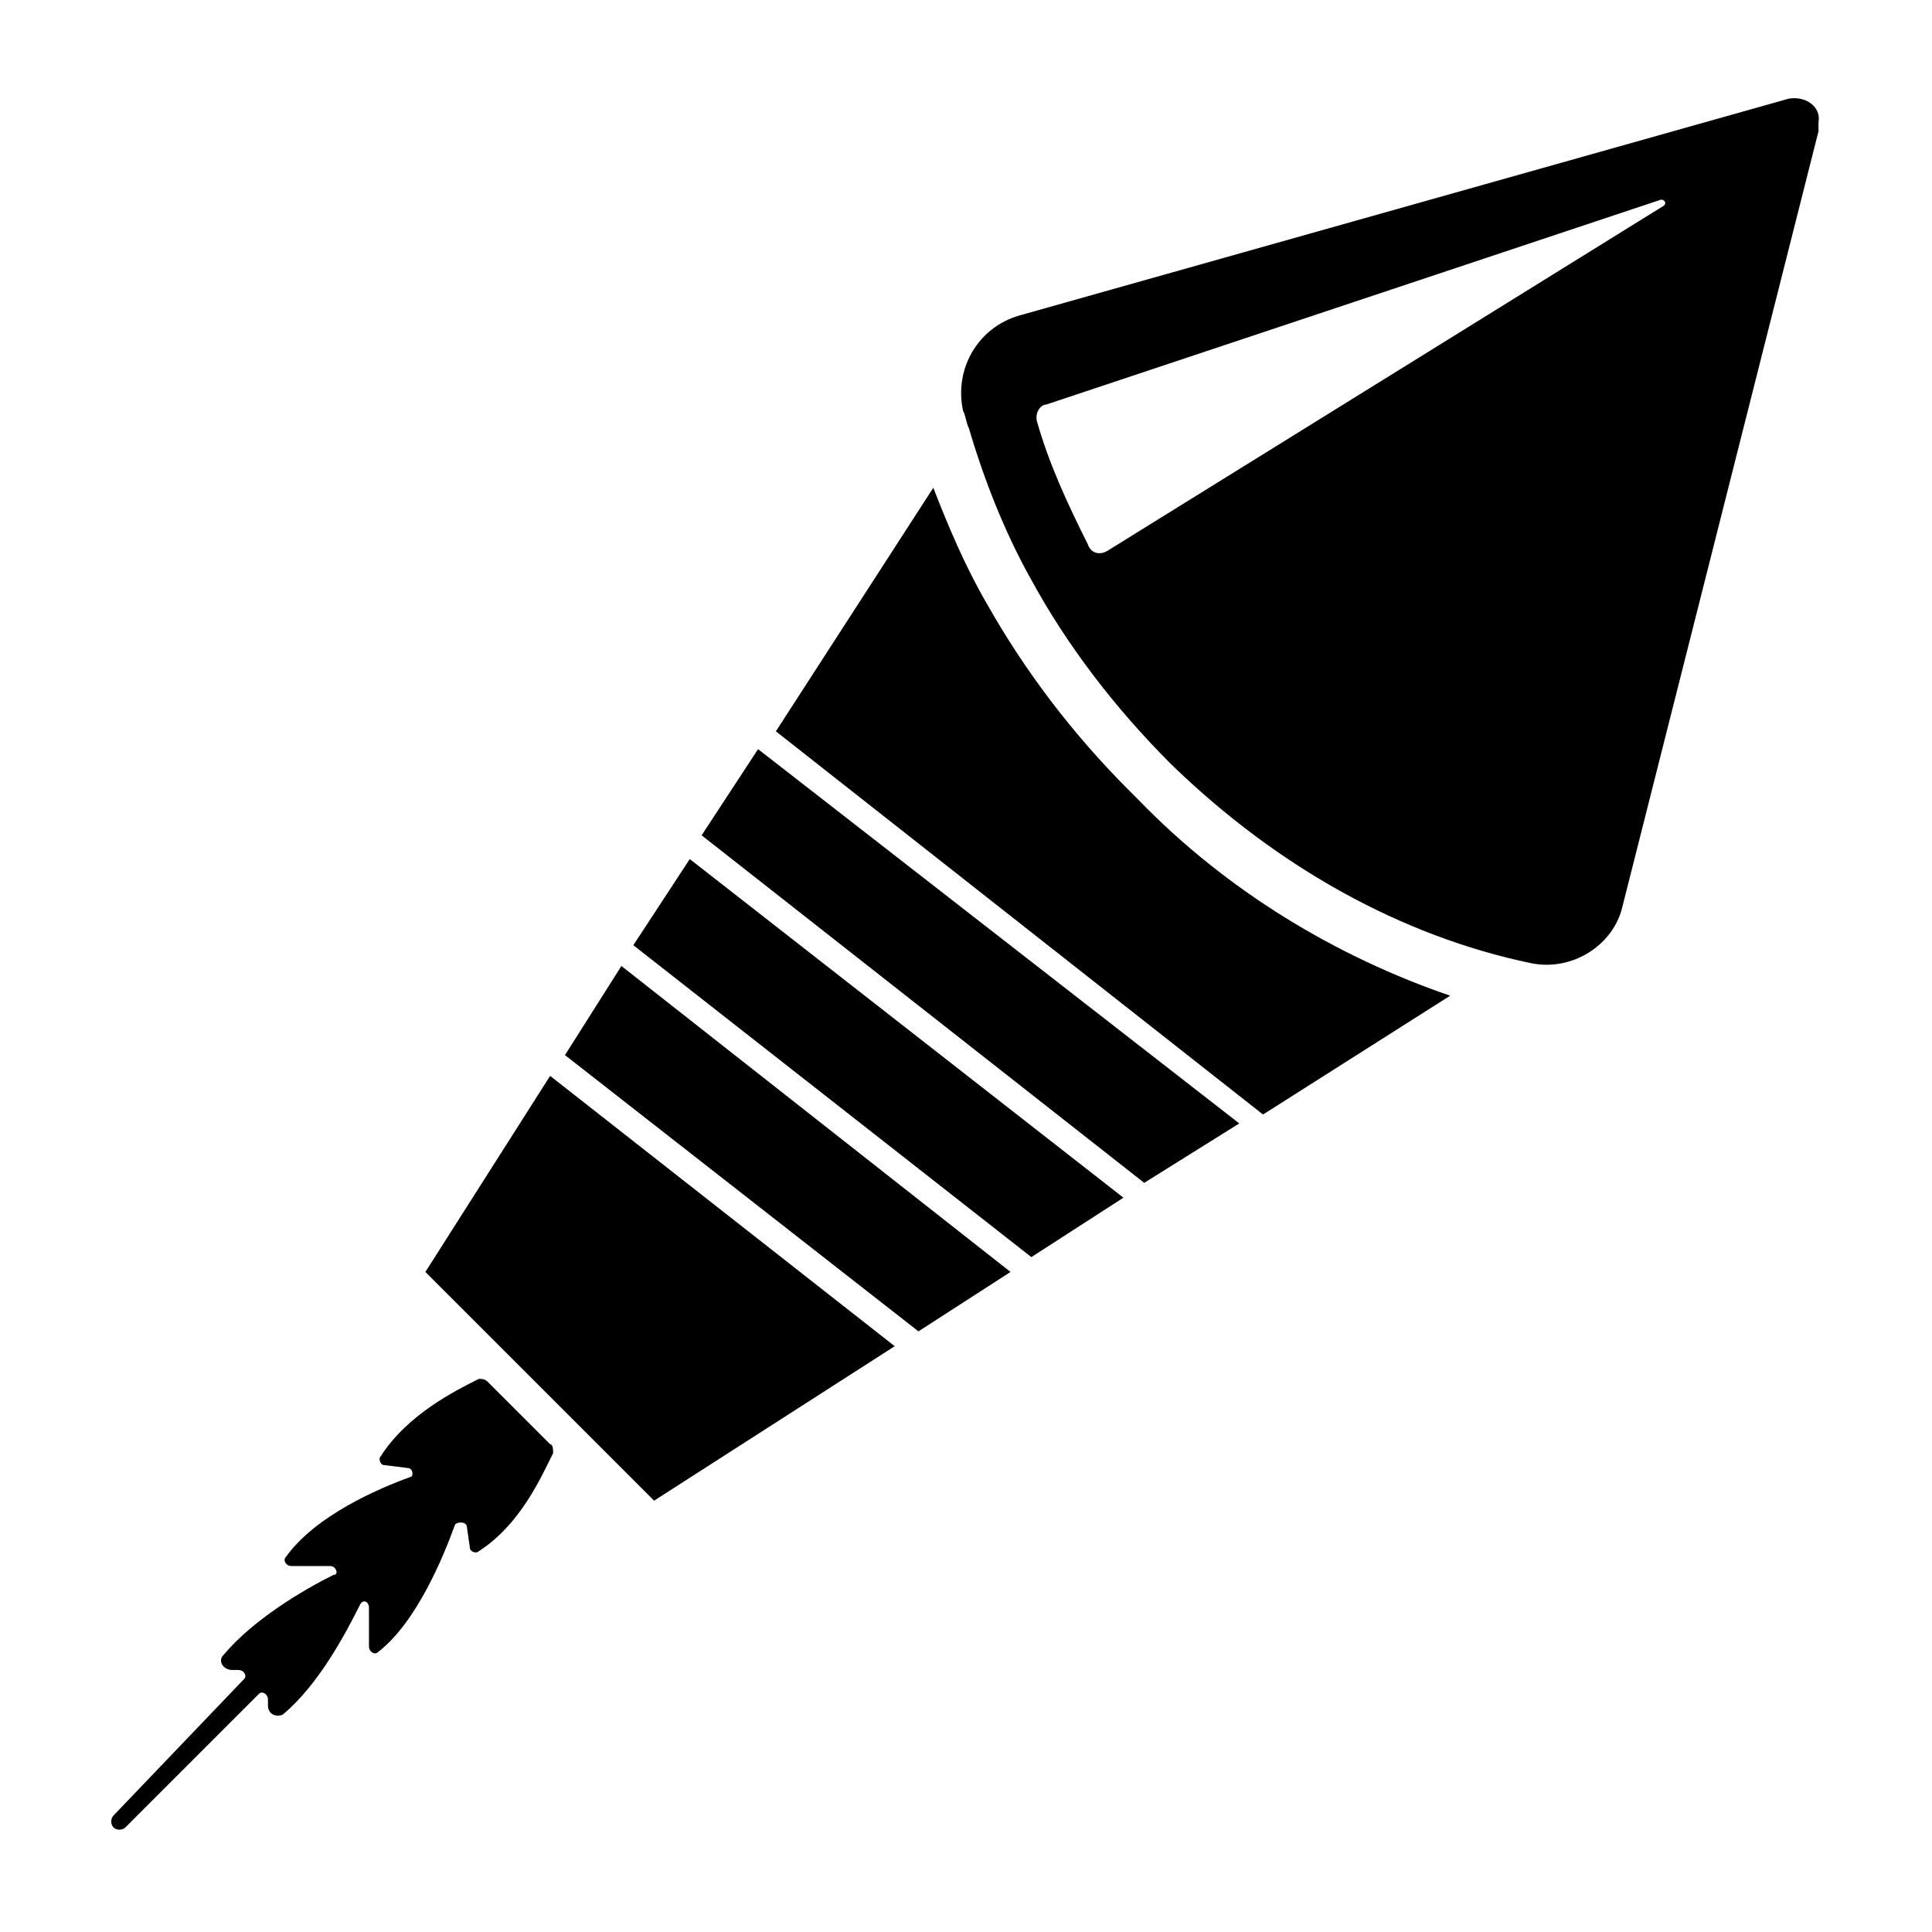
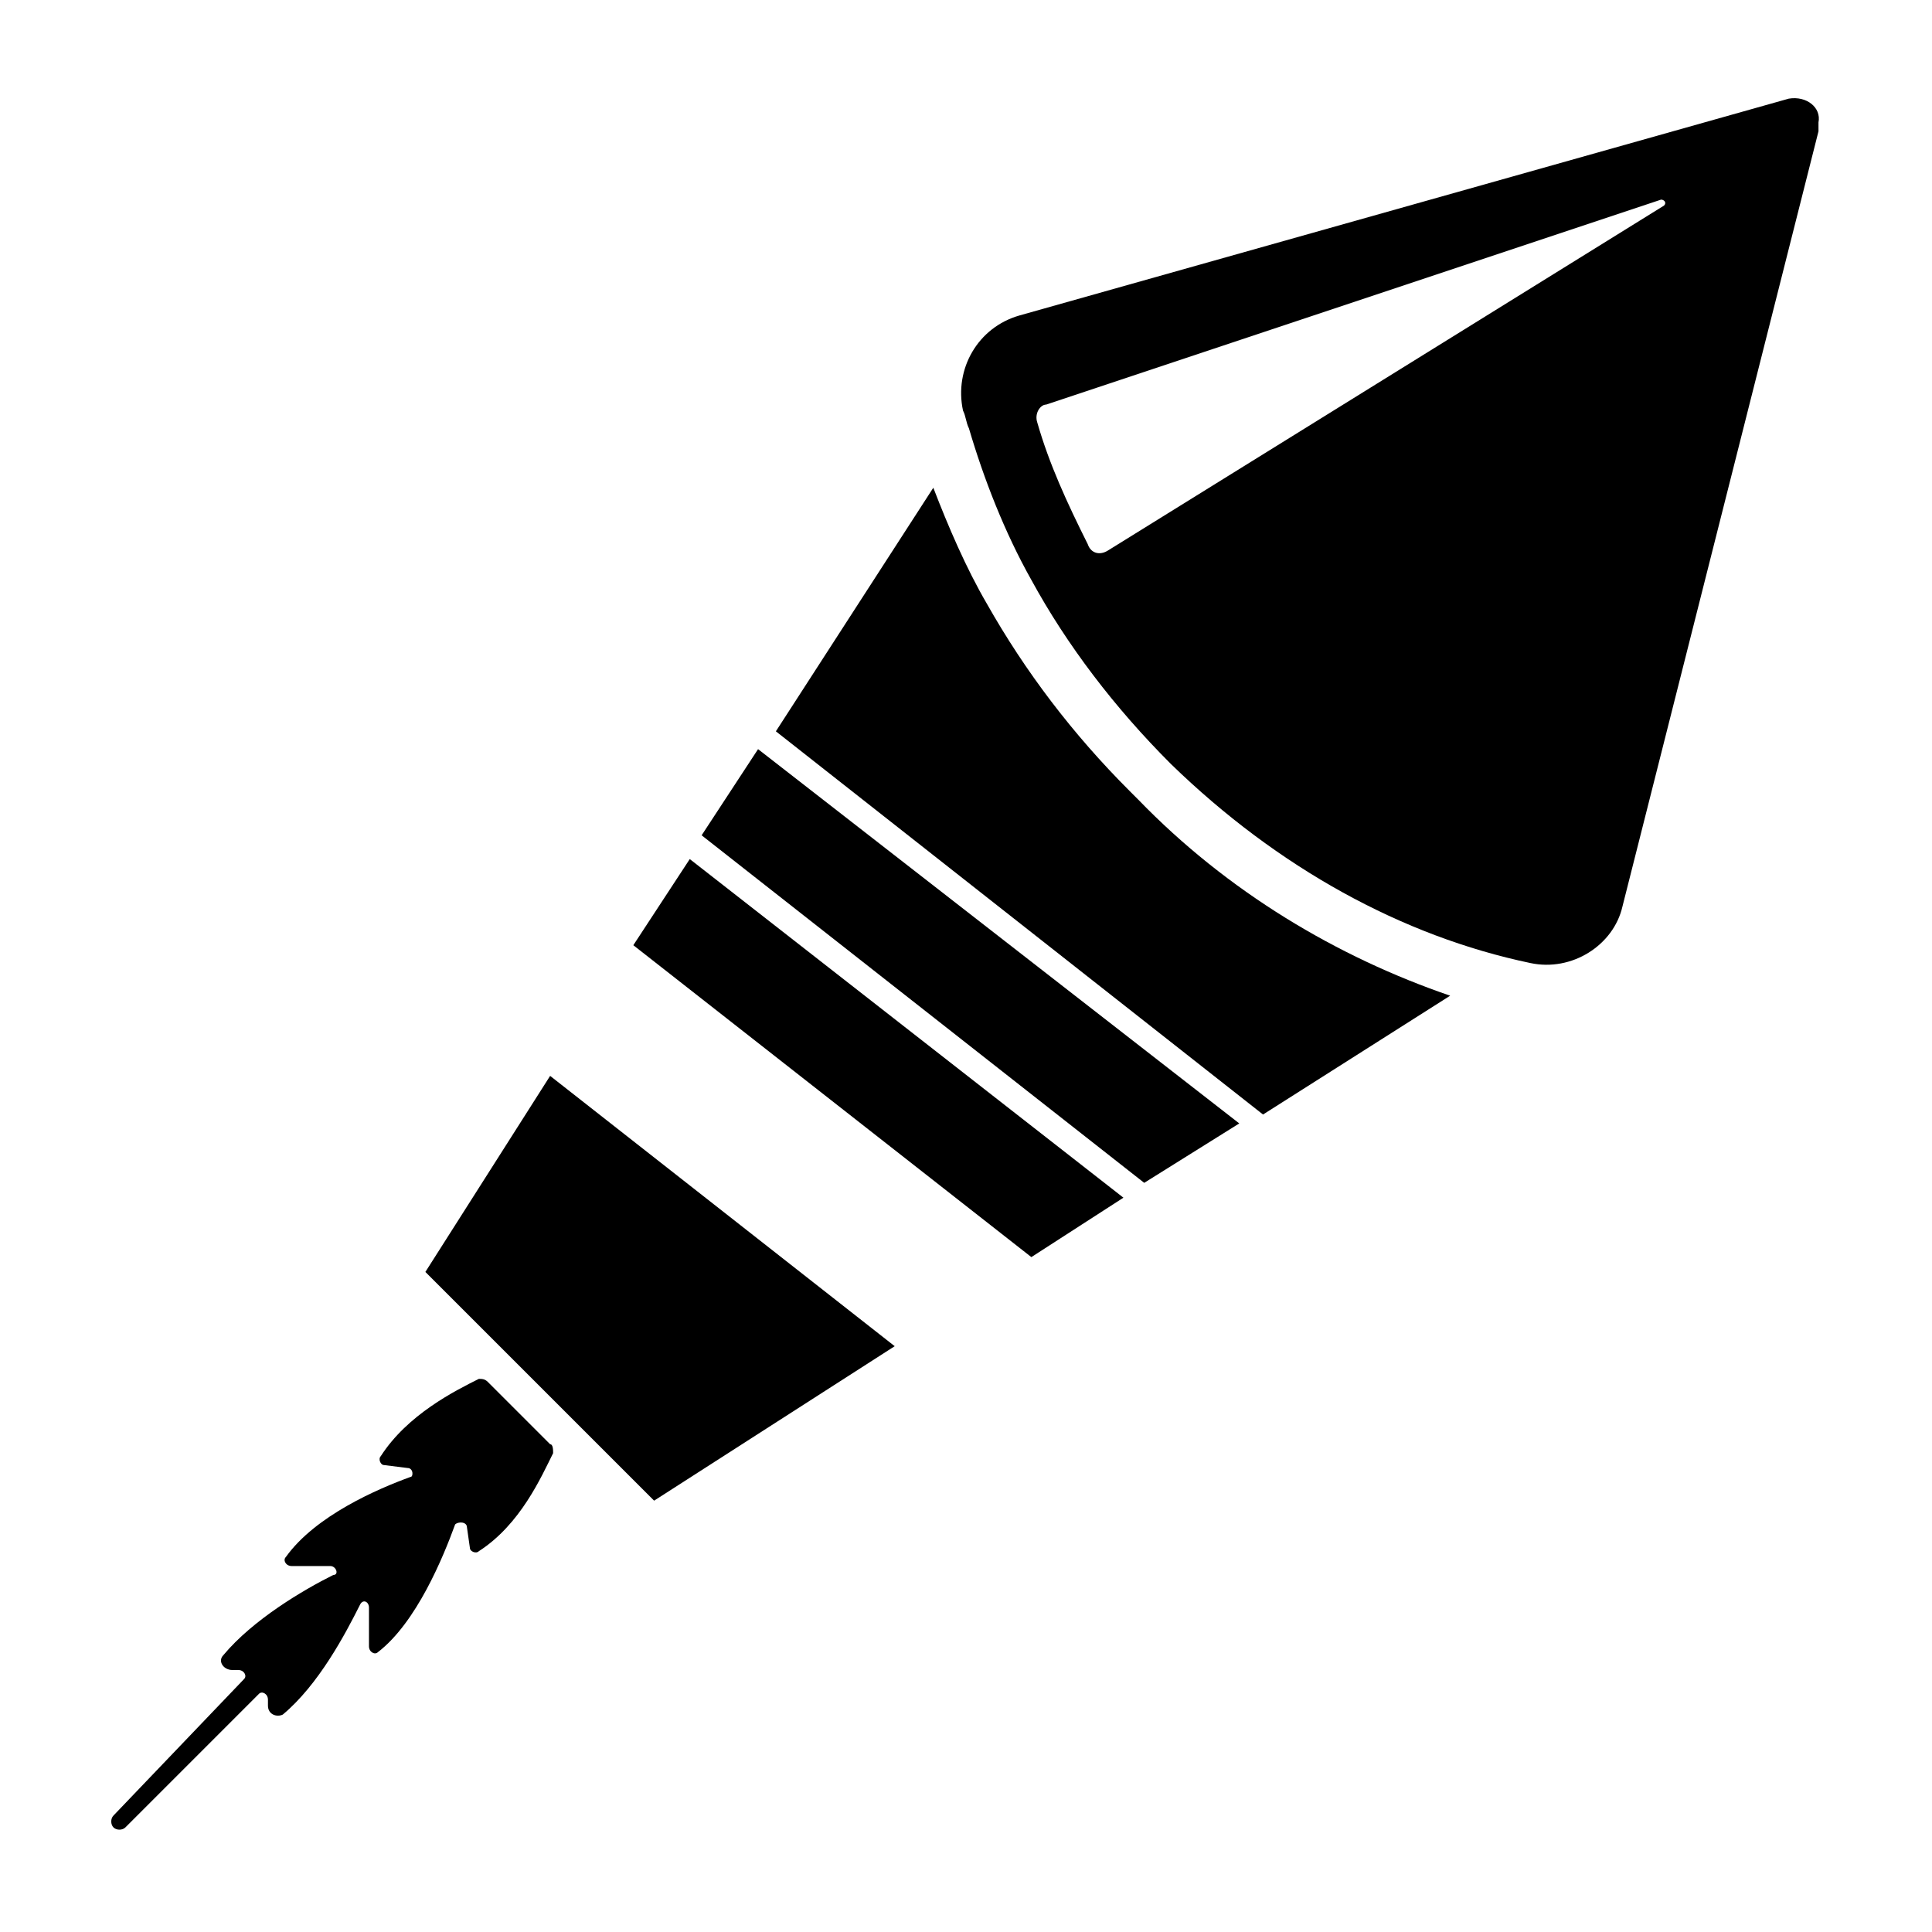
<svg xmlns="http://www.w3.org/2000/svg" fill="#000000" width="800px" height="800px" version="1.1" viewBox="144 144 512 512">
  <g>
    <path d="m618.05 170.14-203.89 57.465c-11.02 3.148-17.32 14.168-14.957 25.191 0.789 1.574 0.789 3.148 1.574 4.723 3.938 13.383 9.445 27.551 16.531 40.148 9.445 17.32 22.043 33.852 37 48.805 28.34 27.551 61.402 45.656 95.25 52.742 11.02 2.363 22.043-4.723 24.402-14.957l51.957-205.46v-2.363c0.785-3.934-3.148-7.082-7.871-6.293zm-180.27 119.65c-2.363 1.574-4.723 0.789-5.512-1.574-5.512-11.02-10.234-21.254-13.383-32.273-0.789-2.363 0.789-4.723 2.363-4.723l162.95-54.316c0.789 0 1.574 0.789 0.789 1.574z" />
    <path d="m289.79 429.12 91.316 71.637-63.762 40.934-60.617-60.613z" />
-     <path d="m411.8 481.08-24.402 15.742-93.676-73.211 14.957-23.613z" />
    <path d="m441.72 461.4-24.402 15.746-105.48-82.656 14.957-22.828z" />
    <path d="m472.42 441.72-25.191 15.746-117.29-92.102 14.957-22.832z" />
    <path d="m528.31 407.87-49.594 31.488-129.1-101.55 41.723-64.551c3.938 10.234 8.66 21.254 14.168 30.699 10.234 18.105 22.828 34.637 37.785 49.594 0.789 0.789 1.574 1.574 2.363 2.363 23.617 24.406 52.742 41.723 82.656 51.957z" />
    <path d="m378.74 422.83 3.152-5.512" />
    <path d="m267.75 548.78 0.789 5.512c0 0.789 1.574 1.574 2.363 0.789 11.02-7.086 16.531-19.68 19.68-25.977 0-0.789 0-2.363-0.789-2.363l-16.535-16.535c-0.789-0.789-1.574-0.789-2.363-0.789-6.297 3.148-18.895 9.445-25.977 20.469-0.789 0.789 0 2.363 0.789 2.363l6.297 0.789c1.574 0 1.574 2.363 0.789 2.363-8.66 3.148-25.191 10.234-33.062 21.254-0.789 0.789 0 2.363 1.574 2.363h10.234c1.574 0 2.363 2.363 0.789 2.363-7.875 3.93-21.258 11.801-29.129 21.246-1.574 1.574 0 3.938 2.363 3.938h1.574c1.574 0 2.363 1.574 1.574 2.363l-34.637 36.211c-0.789 0.789-0.789 2.363 0 3.148 0.789 0.789 2.363 0.789 3.148 0l35.426-35.426c0.789-0.789 2.363 0 2.363 1.574v1.574c0 2.363 2.363 3.148 3.938 2.363 9.445-7.871 16.531-21.254 20.469-29.125 0.789-1.574 2.363-0.789 2.363 0.789v10.234c0 1.574 1.574 2.363 2.363 1.574 10.234-7.871 17.32-25.191 20.469-33.852 0.773-0.789 3.137-0.789 3.137 0.785z" />
  </g>
</svg>